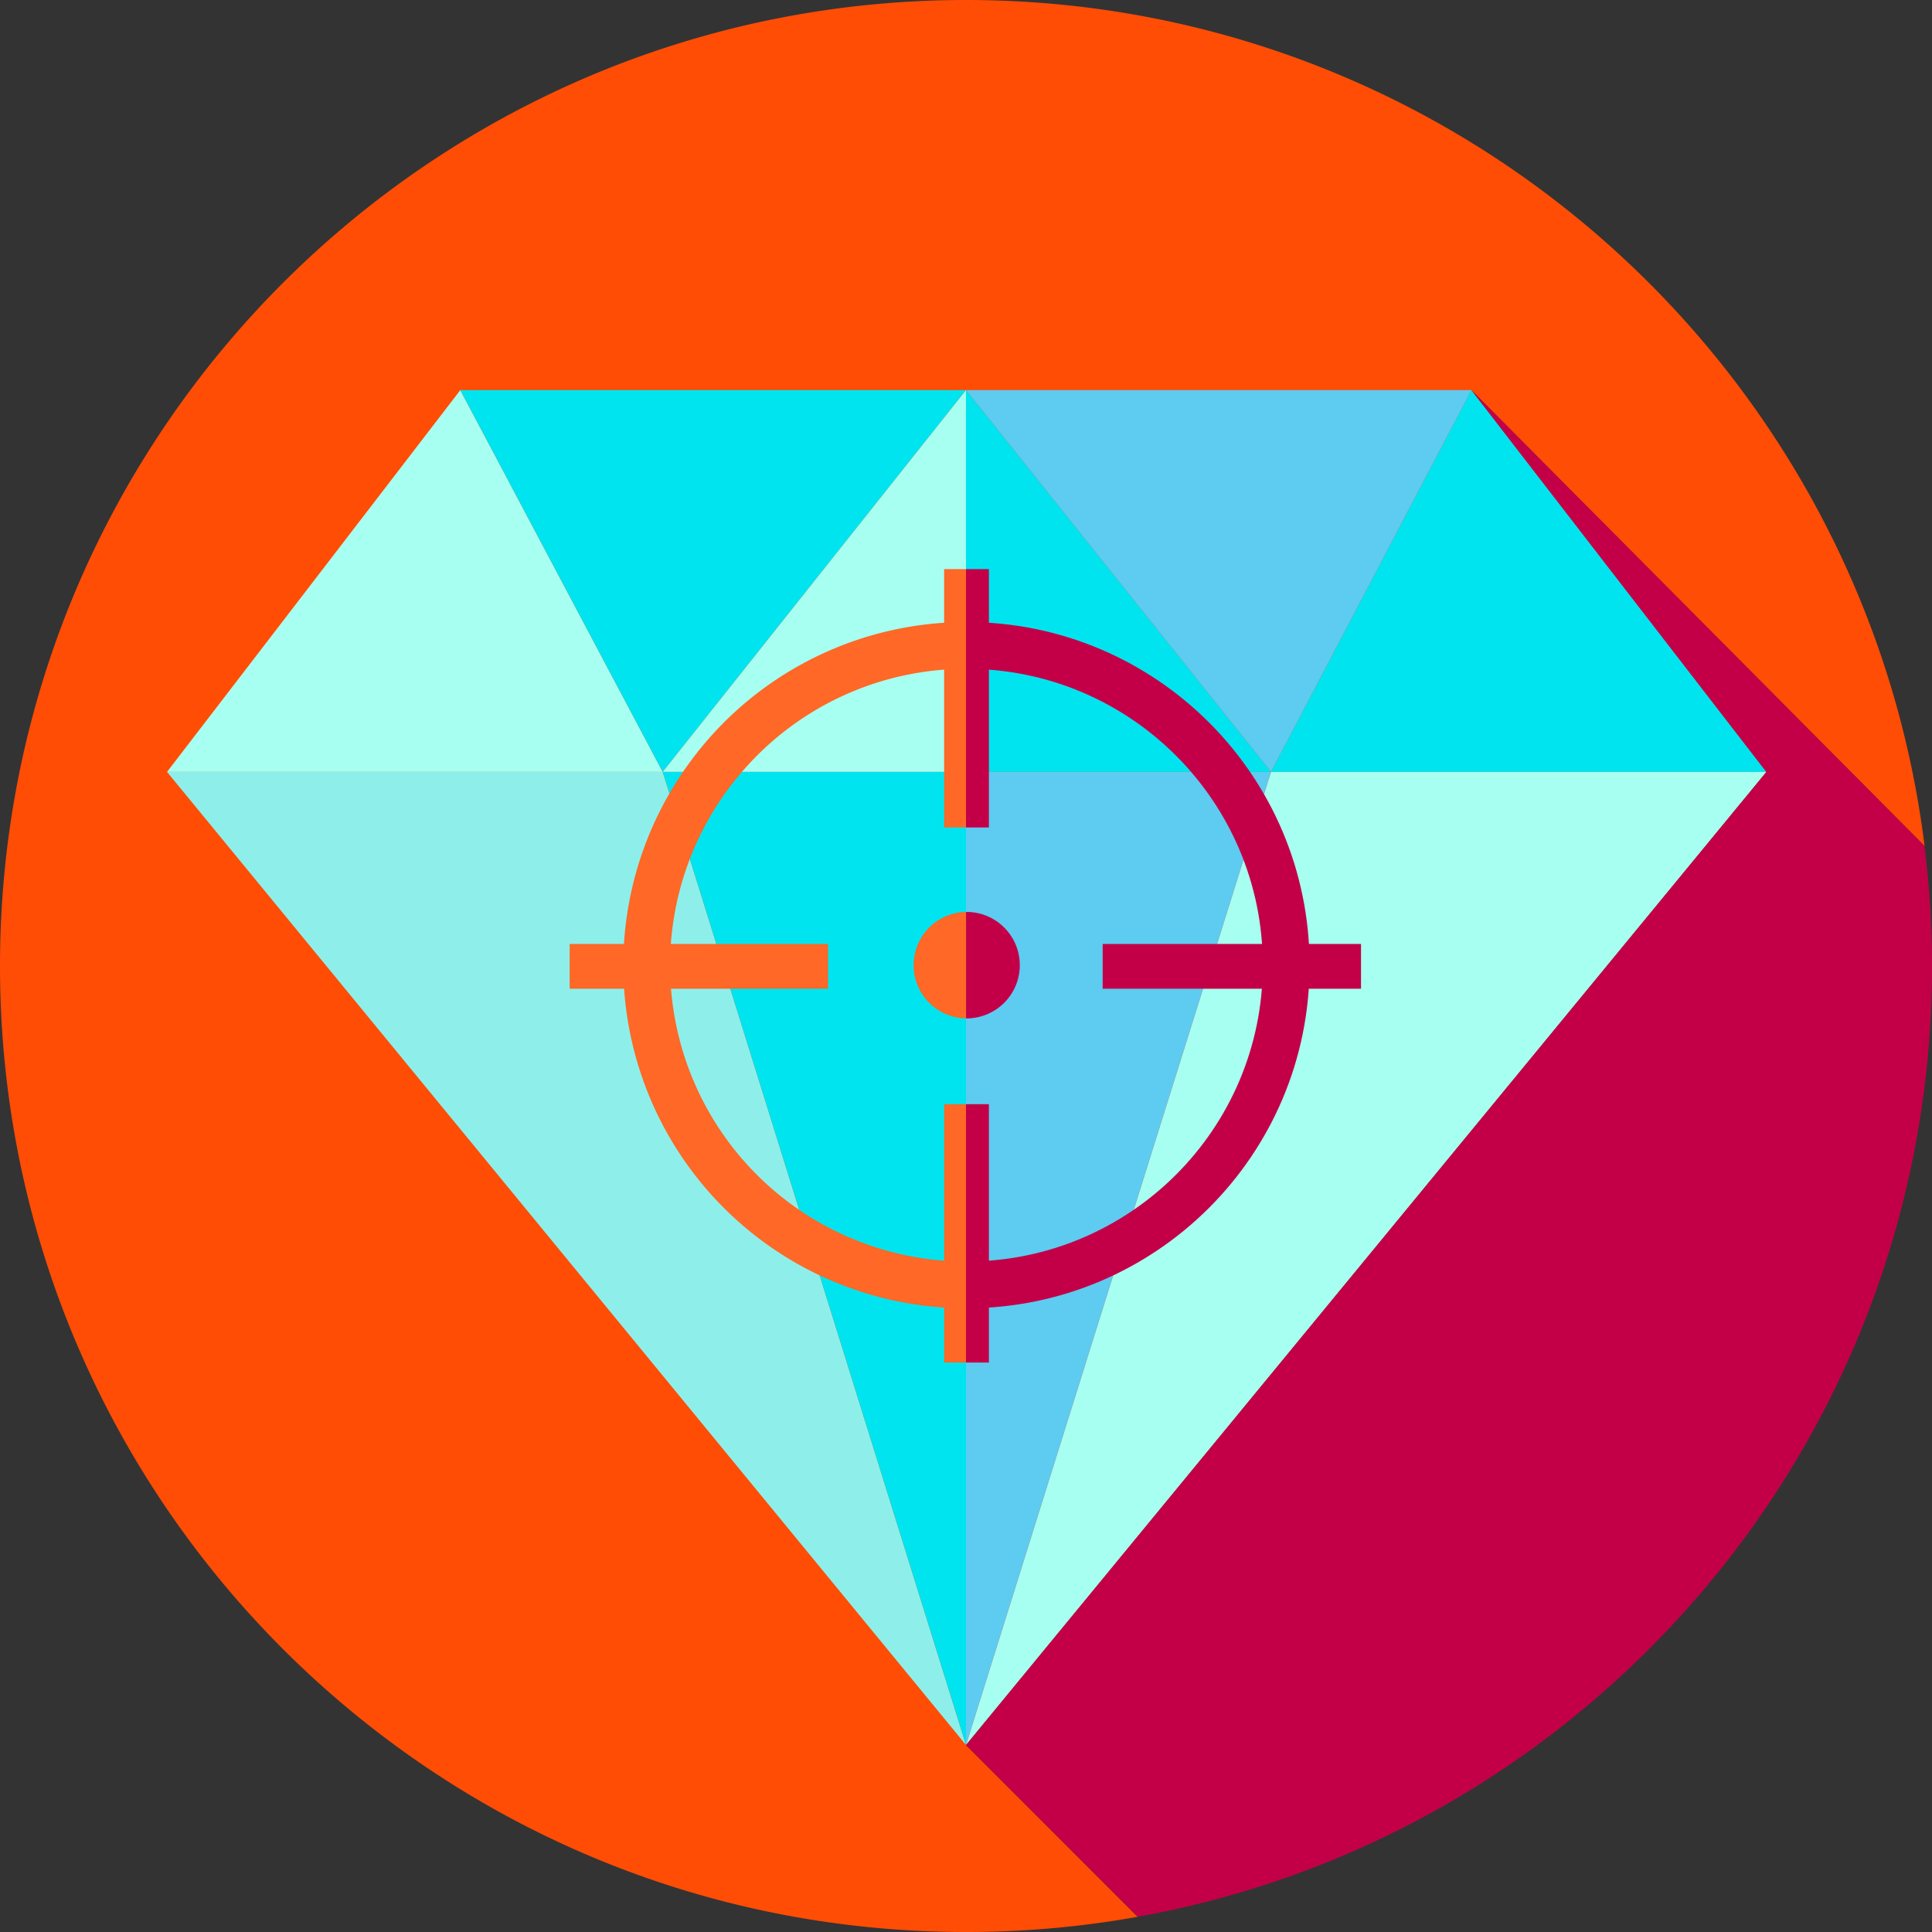
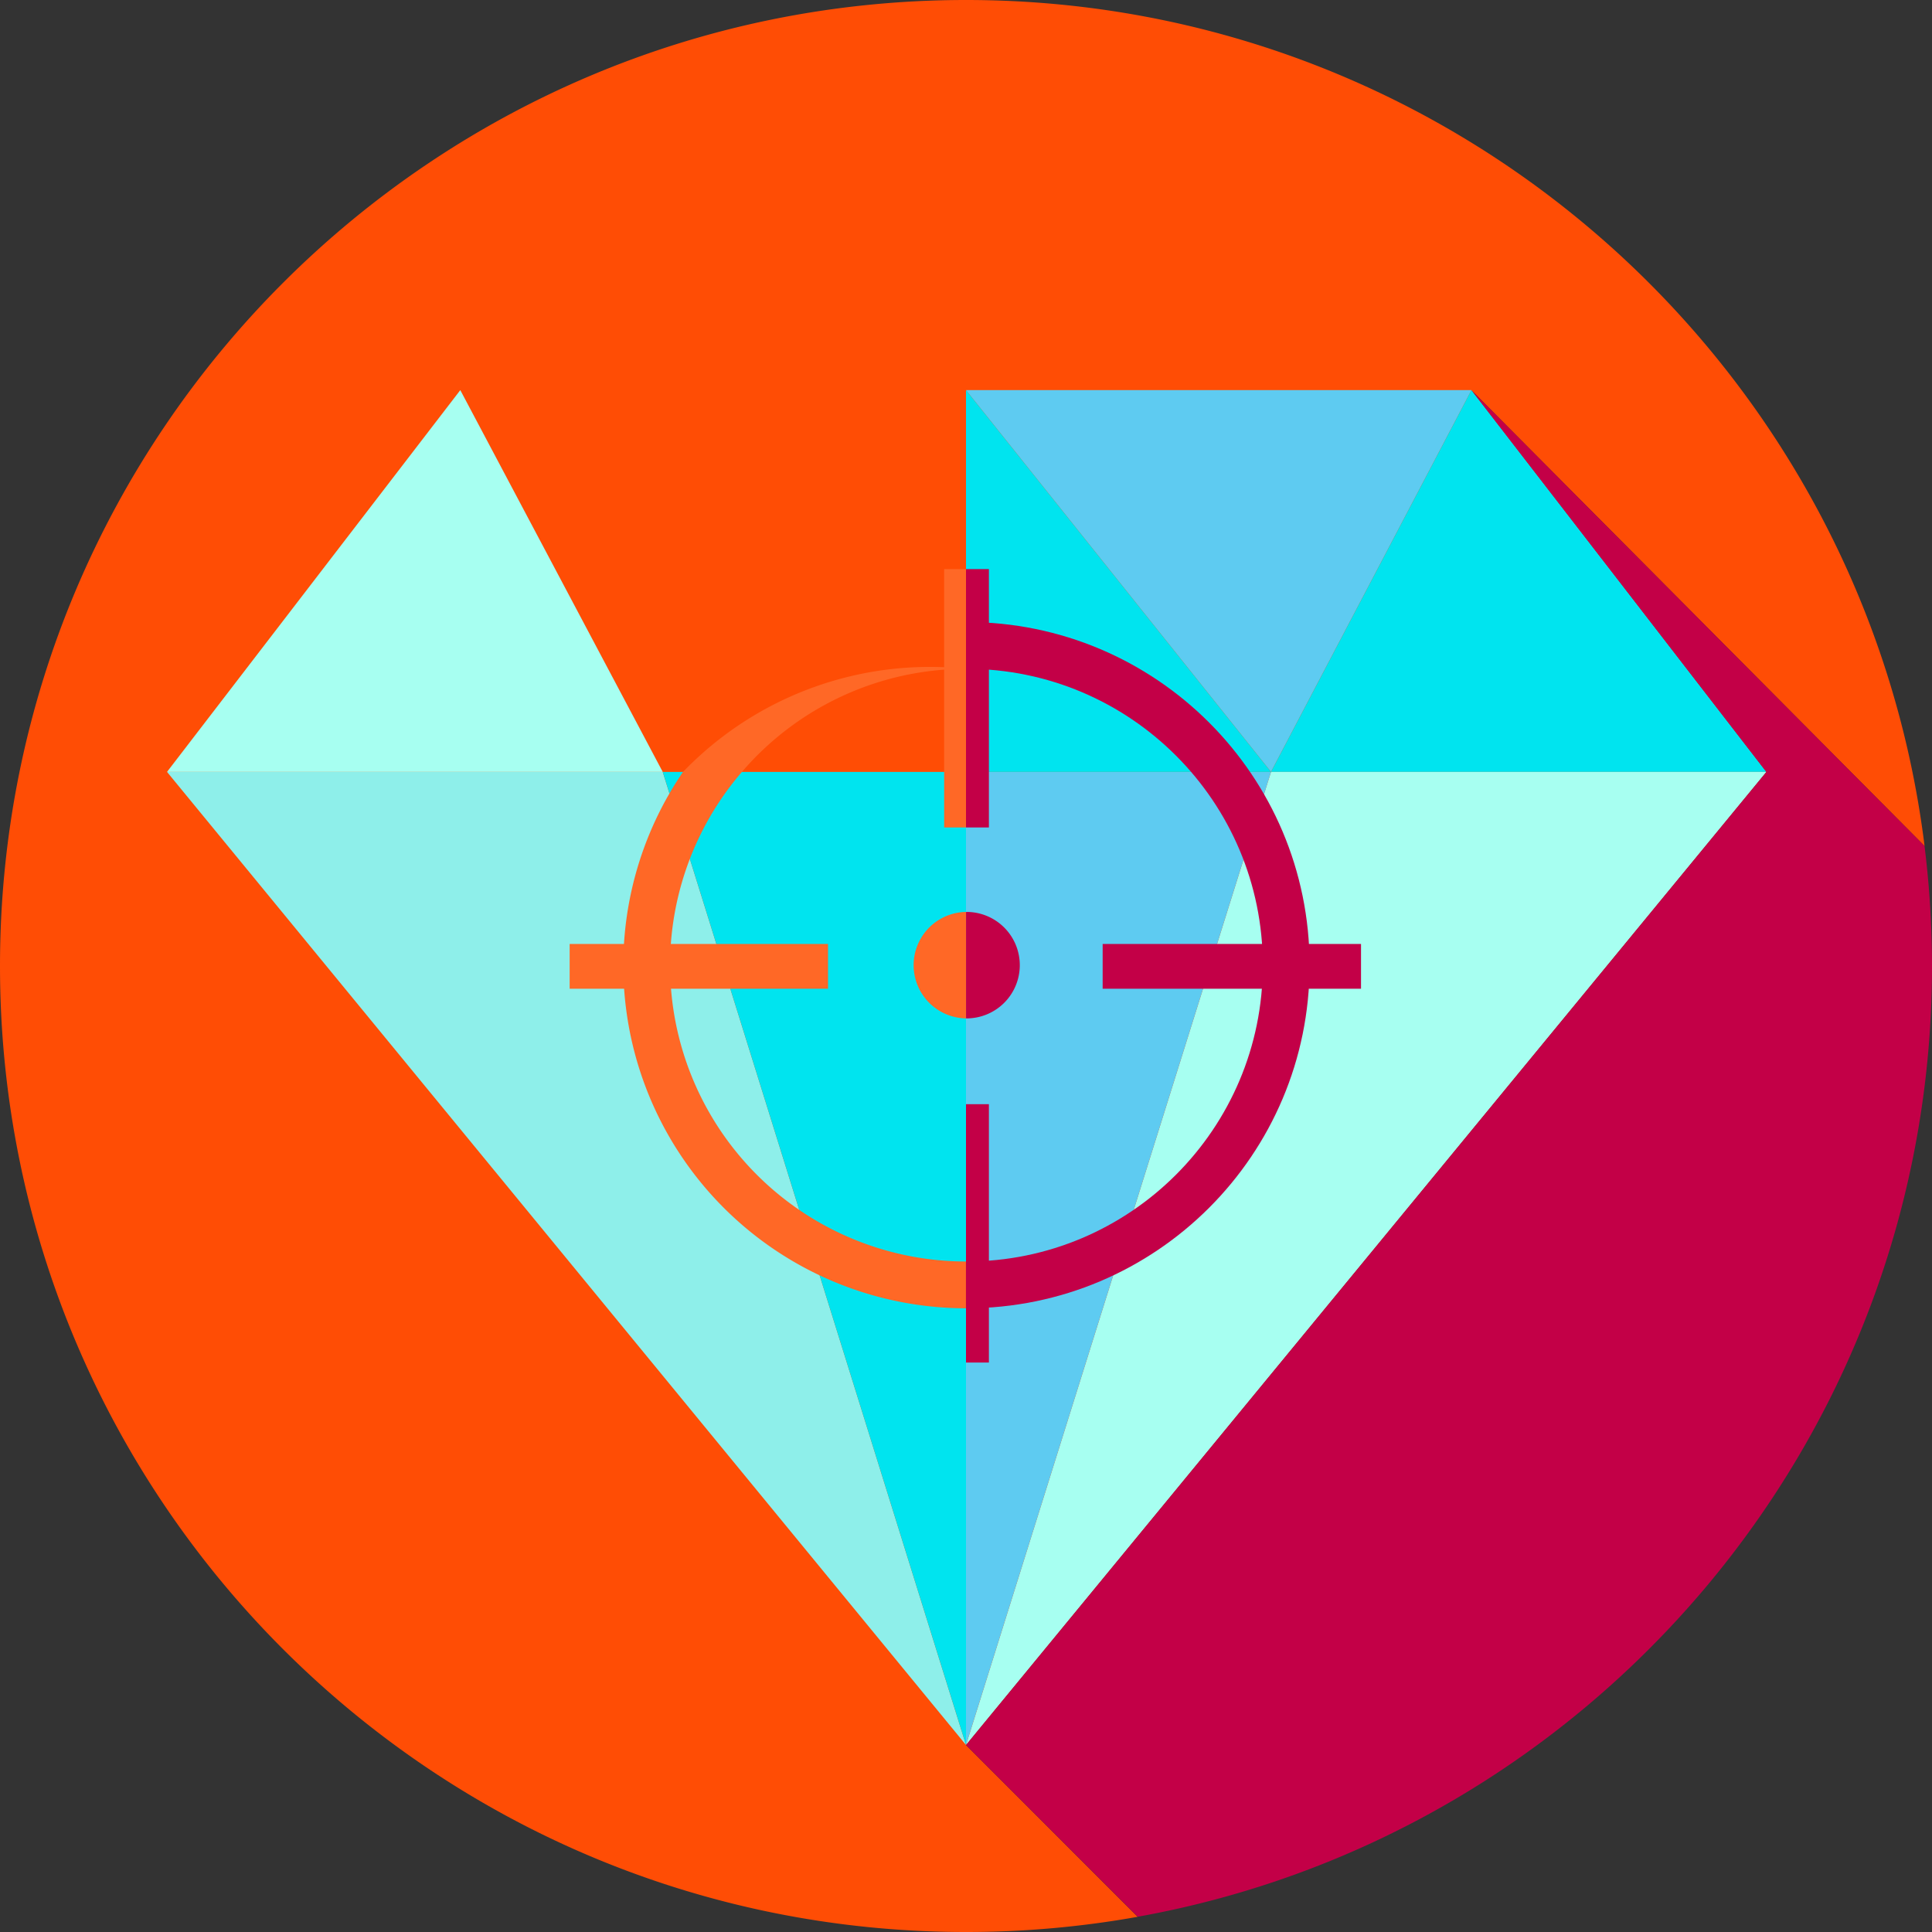
<svg xmlns="http://www.w3.org/2000/svg" data-name="Layer 1" viewBox="-0.04 -0.04 1354 1354">
  <rect x="-0.04" y="-0.04" width="1354" height="1354" fill="#333333" stroke="none" />
  <defs>
    <style>.cls-1{fill:#ff4d05;}.cls-2{fill:#a7fff1;}.cls-3{fill:#00e4ef;}.cls-4{fill:#5ecbf1;}.cls-5{fill:#8eefea;}.cls-6{fill:#c30047;}.cls-7{fill:#ff6826;}</style>
  </defs>
  <path class="cls-1" transform="translate(-323.04 -323.04)" d="M1671.77,915.9,1354.19,596.41,1560.92,864,1000,1546l120.29,120.36A681.16,681.16,0,0,1,1000,1677c-373.87,0-677-303.09-677-677s303.09-677,677-677c345.41,0,630.4,258.7,671.79,592.91Z" />
  <polygon class="cls-2" points="464.42 540.93 117.01 540.93 322.55 273.37" />
-   <polygon class="cls-3" points="676.96 273.37 464.42 540.93 322.55 273.37" />
  <polygon class="cls-4" points="1031.2 273.37 890.71 540.93 676.96 273.37" />
  <polygon class="cls-3" points="1237.9 540.93 890.71 540.93 1031.2 273.37" />
  <polygon class="cls-2" points="1237.9 540.93 676.96 1222.9 890.71 540.93" />
  <polygon class="cls-4" points="890.71 540.93 676.96 1222.9 676.96 540.93" />
  <polygon class="cls-5" points="676.96 1222.9 117.01 540.93 464.42 540.93" />
  <polygon class="cls-3" points="890.71 540.93 676.96 540.93 676.96 273.37" />
-   <polygon class="cls-2" points="676.96 273.37 676.96 540.93 464.42 540.93" />
  <polygon class="cls-3" points="676.96 540.93 676.96 1222.9 574.38 893.76 560.06 847.8 483.41 601.87 469.12 556 464.42 540.93" />
  <path class="cls-6" transform="translate(-323.04 -323.04)" d="M1677,1000c0,332.82-240.18,609.54-556.67,666.31L1000,1546l560.92-682L1354.19,596.41,1671.77,915.9l0,.05A683.76,683.76,0,0,1,1677,1000Z" />
-   <path class="cls-7" transform="translate(-323.04 -323.04)" d="M842.93,864A207.19,207.19,0,0,1,1000,791.73V758.94A240.18,240.18,0,0,0,801.65,864q-5,7.35-9.49,15.07A240.41,240.41,0,0,0,1000,1239.89V1207.1A207.6,207.6,0,0,1,842.93,864Z" />
+   <path class="cls-7" transform="translate(-323.04 -323.04)" d="M842.93,864A207.19,207.19,0,0,1,1000,791.73A240.18,240.18,0,0,0,801.65,864q-5,7.35-9.49,15.07A240.41,240.41,0,0,0,1000,1239.89V1207.1A207.6,207.6,0,0,1,842.93,864Z" />
  <path class="cls-6" transform="translate(-323.04 -323.04)" d="m1240.8 999.42c0 132.81-107.66 240.47-240.47 240.47h-0.37v-32.79h0.37c114.7 0 207.68-93 207.68-207.68s-93-207.69-207.68-207.69h-0.37v-32.79h0.37c132.81 0 240.47 107.67 240.47 240.48z" />
  <path class="cls-6" transform="translate(-323.04 -323.04)" d="m1037.7 999.42a37.3 37.3 0 0 1-37.3 37.3h-0.37v-74.61h0.37a37.3 37.3 0 0 1 37.3 37.31z" />
  <path class="cls-7" transform="translate(-323.04 -323.04)" d="m1e3 962.11v74.61a37.31 37.31 0 0 1 0-74.61z" />
  <rect class="cls-6" x="772.73" y="661.52" width="181.07" height="31.37" />
  <rect class="cls-7" x="399.19" y="661.52" width="181.07" height="31.37" />
  <rect class="cls-6" x="676.96" y="773.8" width="16.05" height="181.07" />
-   <rect class="cls-7" x="661.64" y="773.8" width="15.32" height="181.07" />
  <rect class="cls-6" x="676.96" y="398.8" width="16.05" height="181.07" />
  <rect class="cls-7" x="661.64" y="398.8" width="15.32" height="181.07" />
</svg>